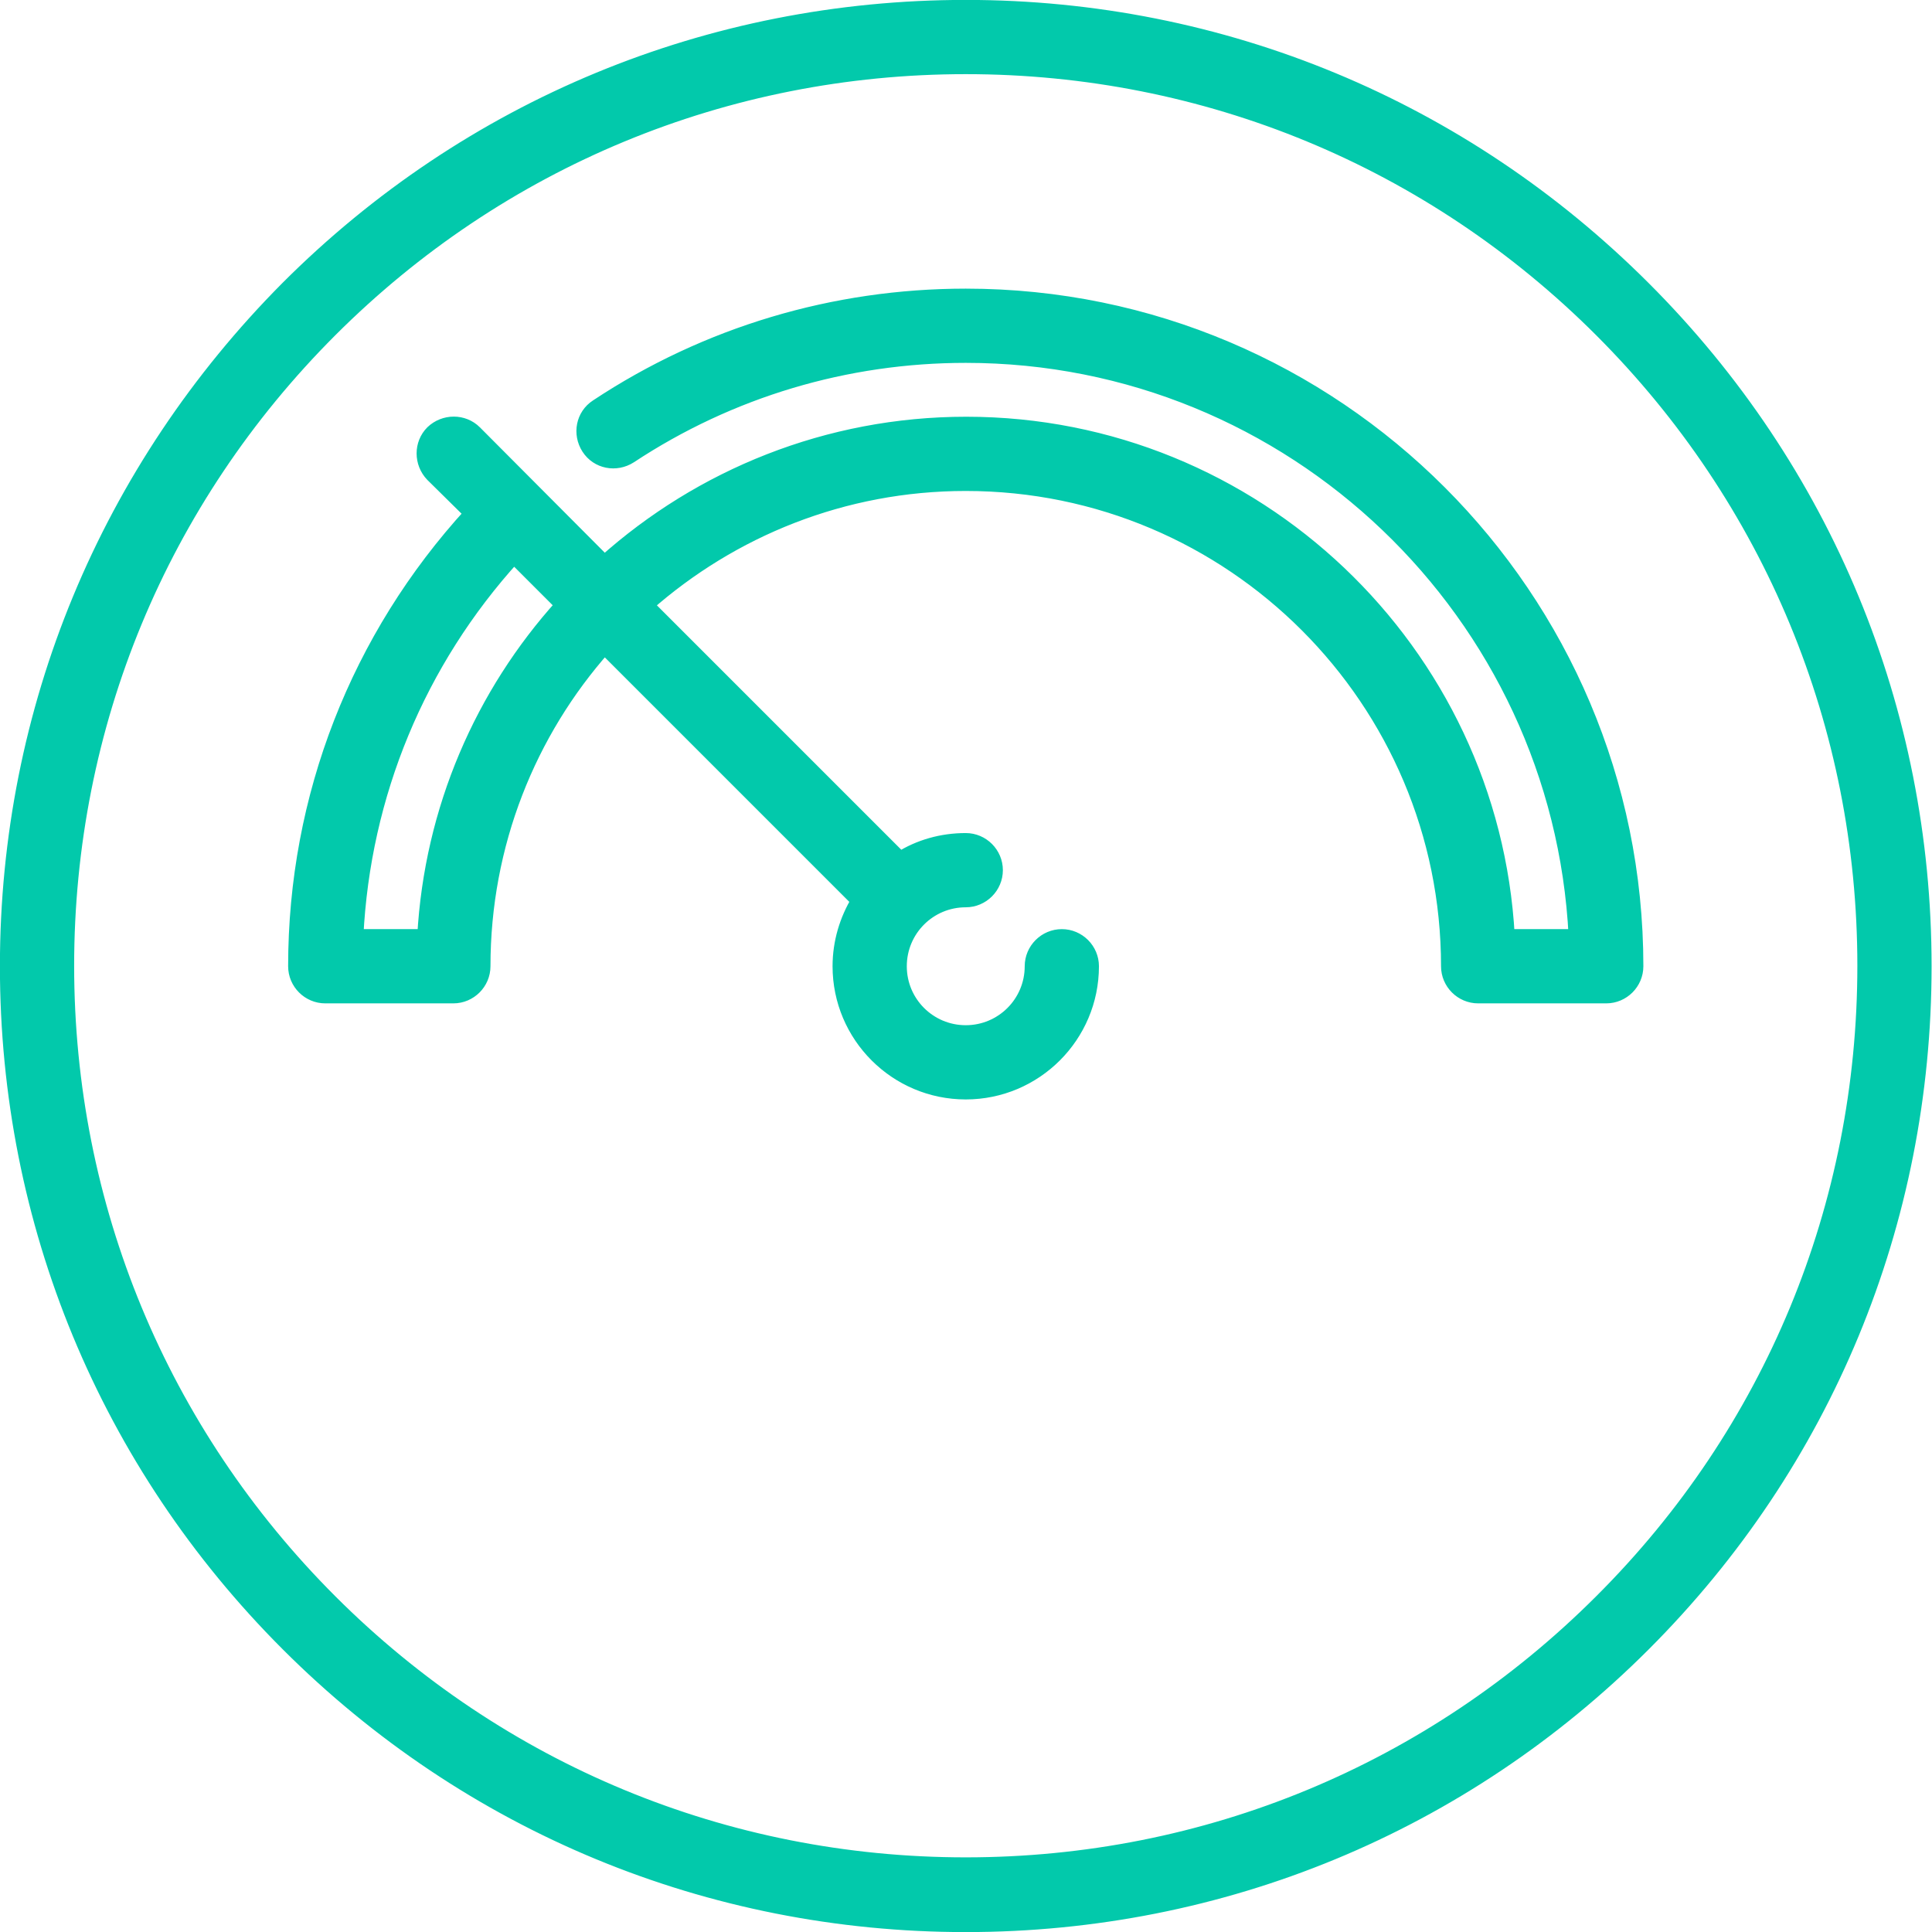
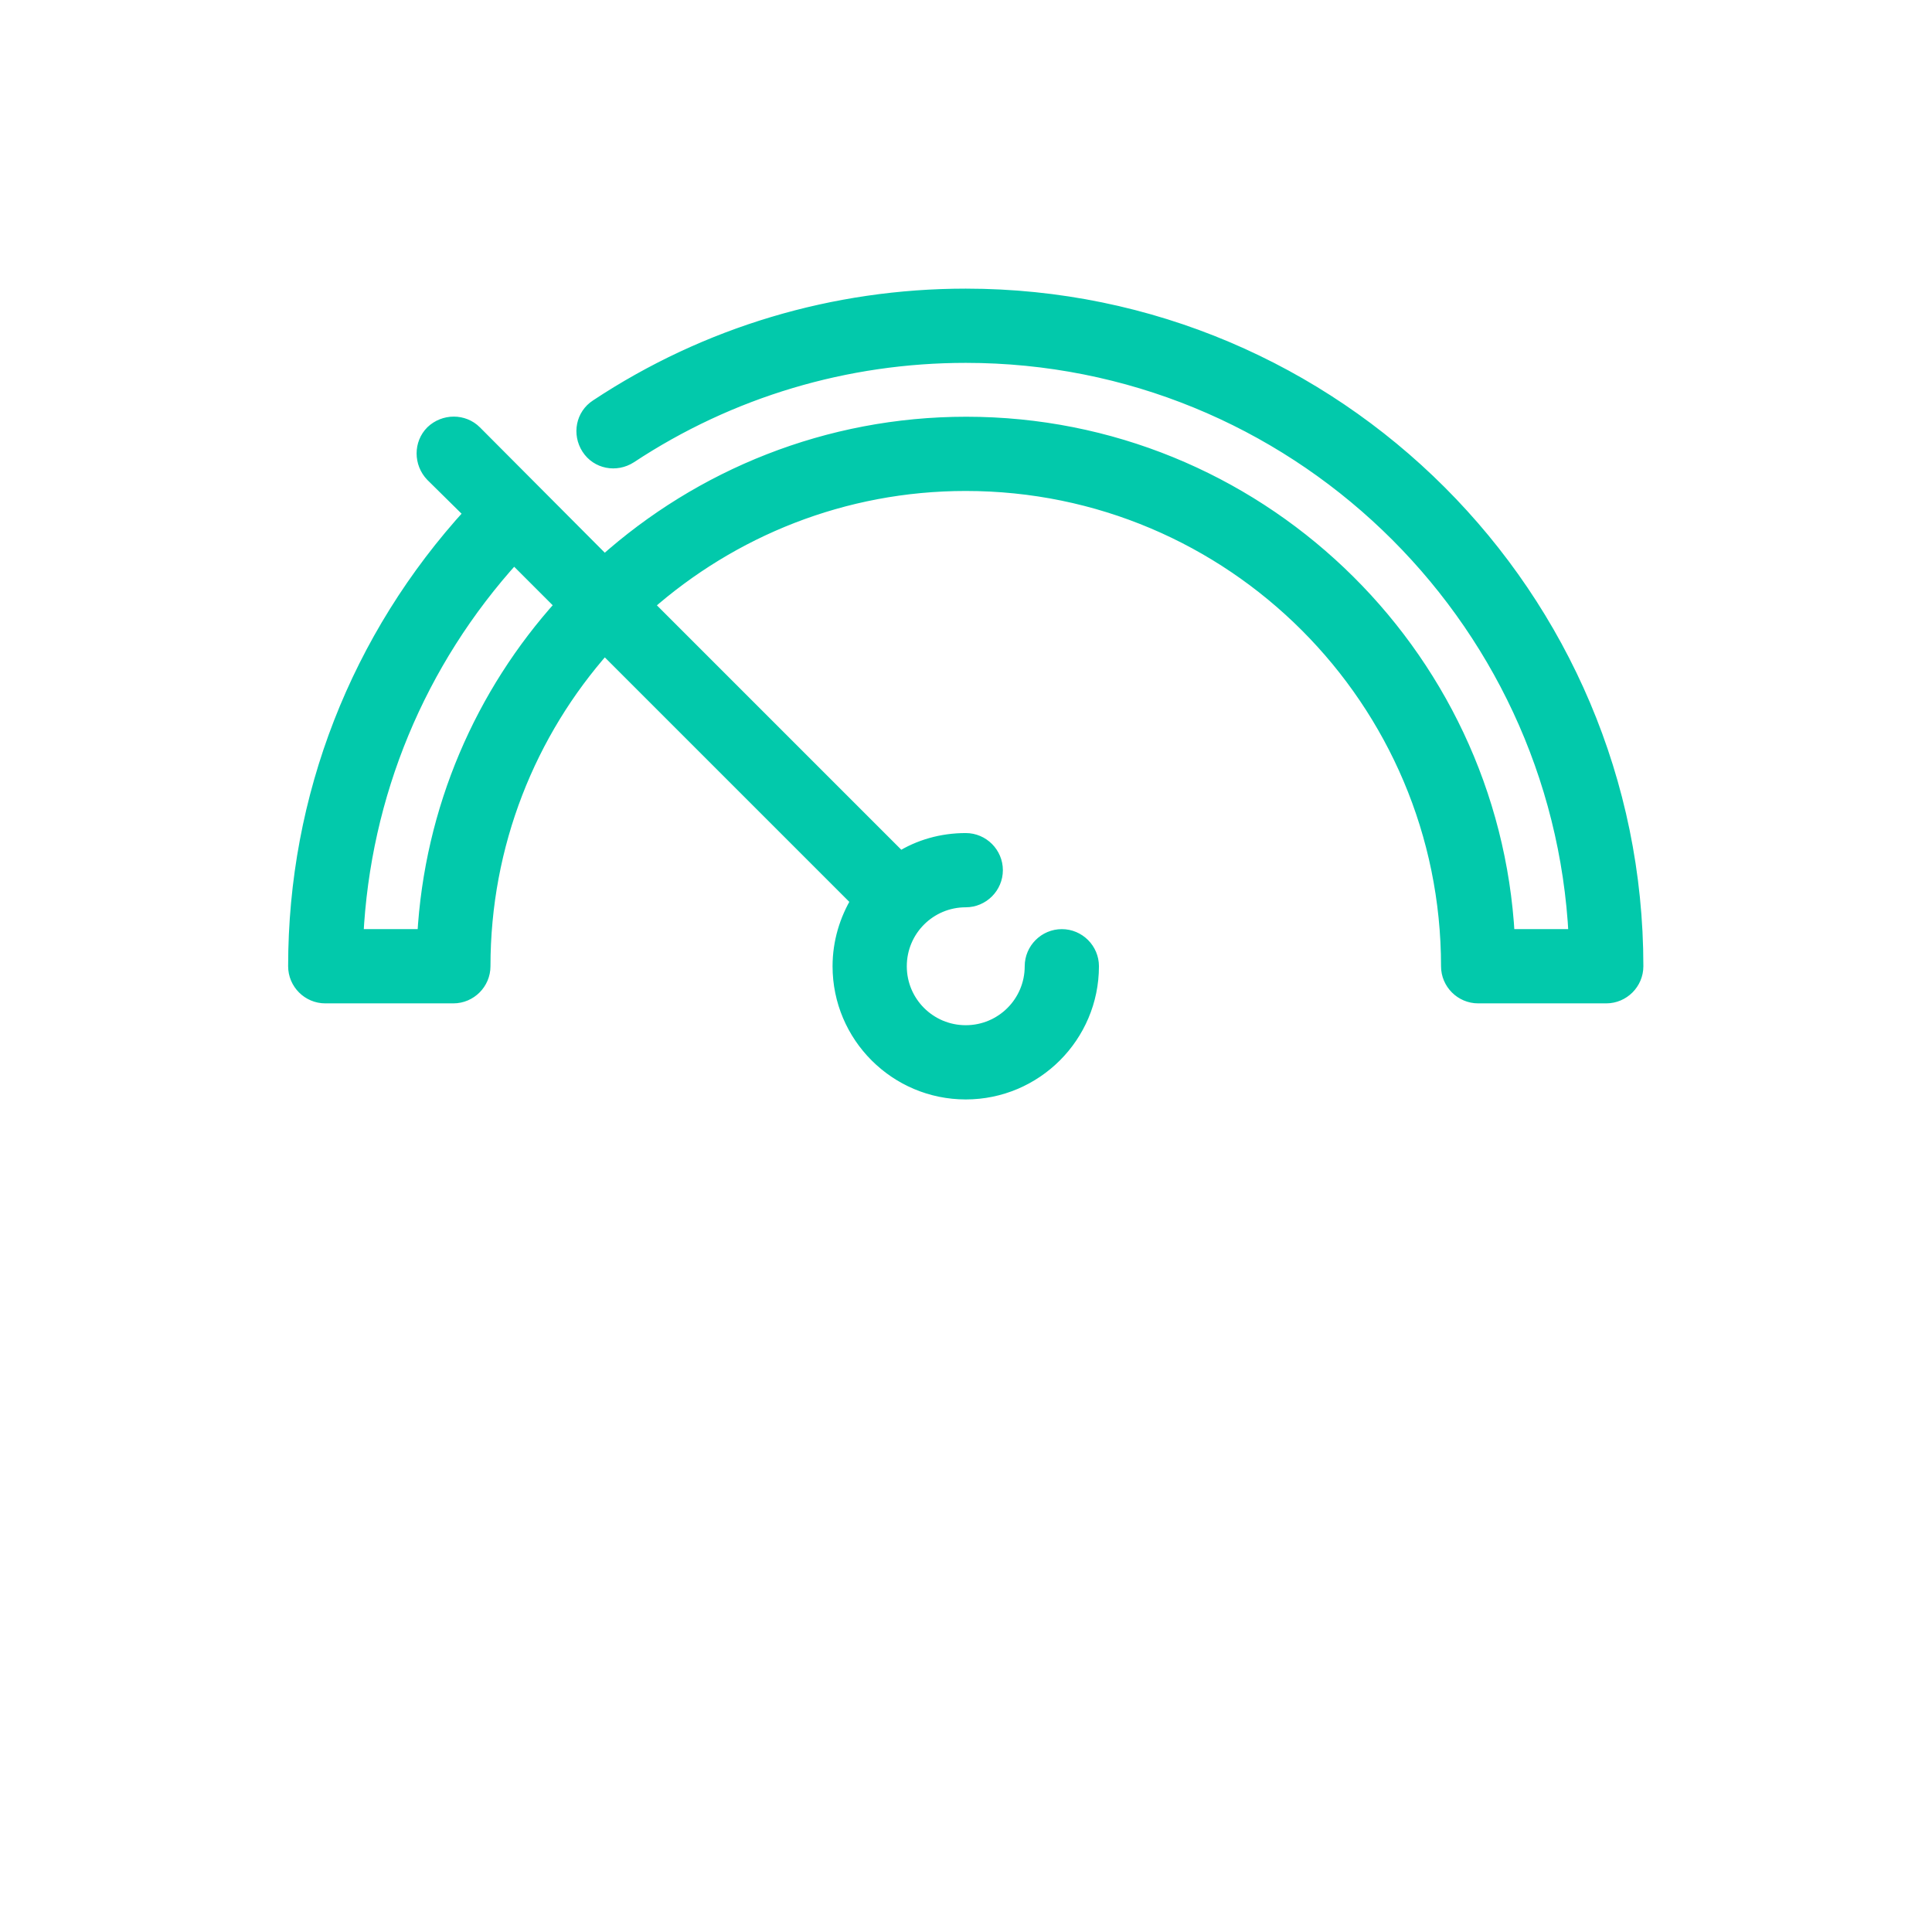
<svg xmlns="http://www.w3.org/2000/svg" version="1.1" id="Warstwa_1" x="0px" y="0px" viewBox="0 0 386.1 386.1" style="enable-background:new 0 0 386.1 386.1;" xml:space="preserve">
  <style type="text/css">
	.st0{fill:#02c9ab;stroke:#02c9ab;stroke-width:2.835;stroke-miterlimit:10;}
</style>
  <g>
-     <path class="st0" d="M328.5,57.6C292.3,21.4,244.2,1.4,193,1.4c-51.2,0-99.3,19.9-135.5,56.1C21.4,93.8,1.4,141.9,1.4,193.1   c0,51.2,19.9,99.3,56.1,135.5c36.2,36.2,84.3,56.1,135.5,56.1c51.2,0,99.3-19.9,135.5-56.1c36.2-36.2,56.1-84.3,56.1-135.5   C384.6,141.9,364.7,93.8,328.5,57.6L328.5,57.6z M320,320c-33.9,33.9-79,52.6-127,52.6c-48,0-93.1-18.7-127-52.6   c-33.9-33.9-52.6-79-52.6-127c0-48,18.7-93.1,52.6-127c33.9-33.9,79-52.6,127-52.6c48,0,93.1,18.7,127,52.6   c33.9,33.9,52.6,79,52.6,127C372.6,241,354,286.1,320,320L320,320z M320,320" />
    <path class="st0" d="M193,59.1c-26.3,0-51.8,7.6-73.7,22.1c-2.8,1.8-3.5,5.5-1.7,8.3c1.8,2.8,5.5,3.5,8.3,1.7   C145.9,78,169.1,71.1,193,71.1c65.3,0,118.7,51.5,121.9,116h-13.6c-3.1-57-50.5-102.4-108.2-102.4c-27.7,0-53.1,10.5-72.3,27.7   L94.9,86.4c-2.3-2.3-6.1-2.3-8.5,0c-2.3,2.3-2.3,6.1,0,8.5l7.8,7.7C71.5,127.4,59,159.3,59,193.1c0,3.3,2.7,6,6,6h25.6   c3.3,0,6-2.7,6-6c0-24.4,9.1-46.8,24.2-63.8l50.7,50.7c-2.3,3.8-3.7,8.3-3.7,13.1c0,13.9,11.3,25.2,25.2,25.2   c13.9,0,25.2-11.3,25.2-25.2c0-3.3-2.7-6-6-6c-3.3,0-6,2.7-6,6c0,7.3-5.9,13.2-13.2,13.2c-7.3,0-13.2-5.9-13.2-13.2   c0-7.3,5.9-13.2,13.2-13.2c3.3,0,6-2.7,6-6c0-3.3-2.7-6-6-6c-4.8,0-9.3,1.3-13.1,3.7l-50.7-50.7c17-15,39.3-24.2,63.8-24.2   c53.2,0,96.4,43.2,96.4,96.4c0,3.3,2.7,6,6,6H321c3.3,0,6-2.7,6-6C327,119.2,266.9,59.1,193,59.1L193,59.1z M84.8,187.1H71.2   c1.4-28.3,12.4-54.9,31.5-75.9l9.7,9.7C96.4,138.6,86.2,161.7,84.8,187.1L84.8,187.1z M84.8,187.1" />
  </g>
</svg>